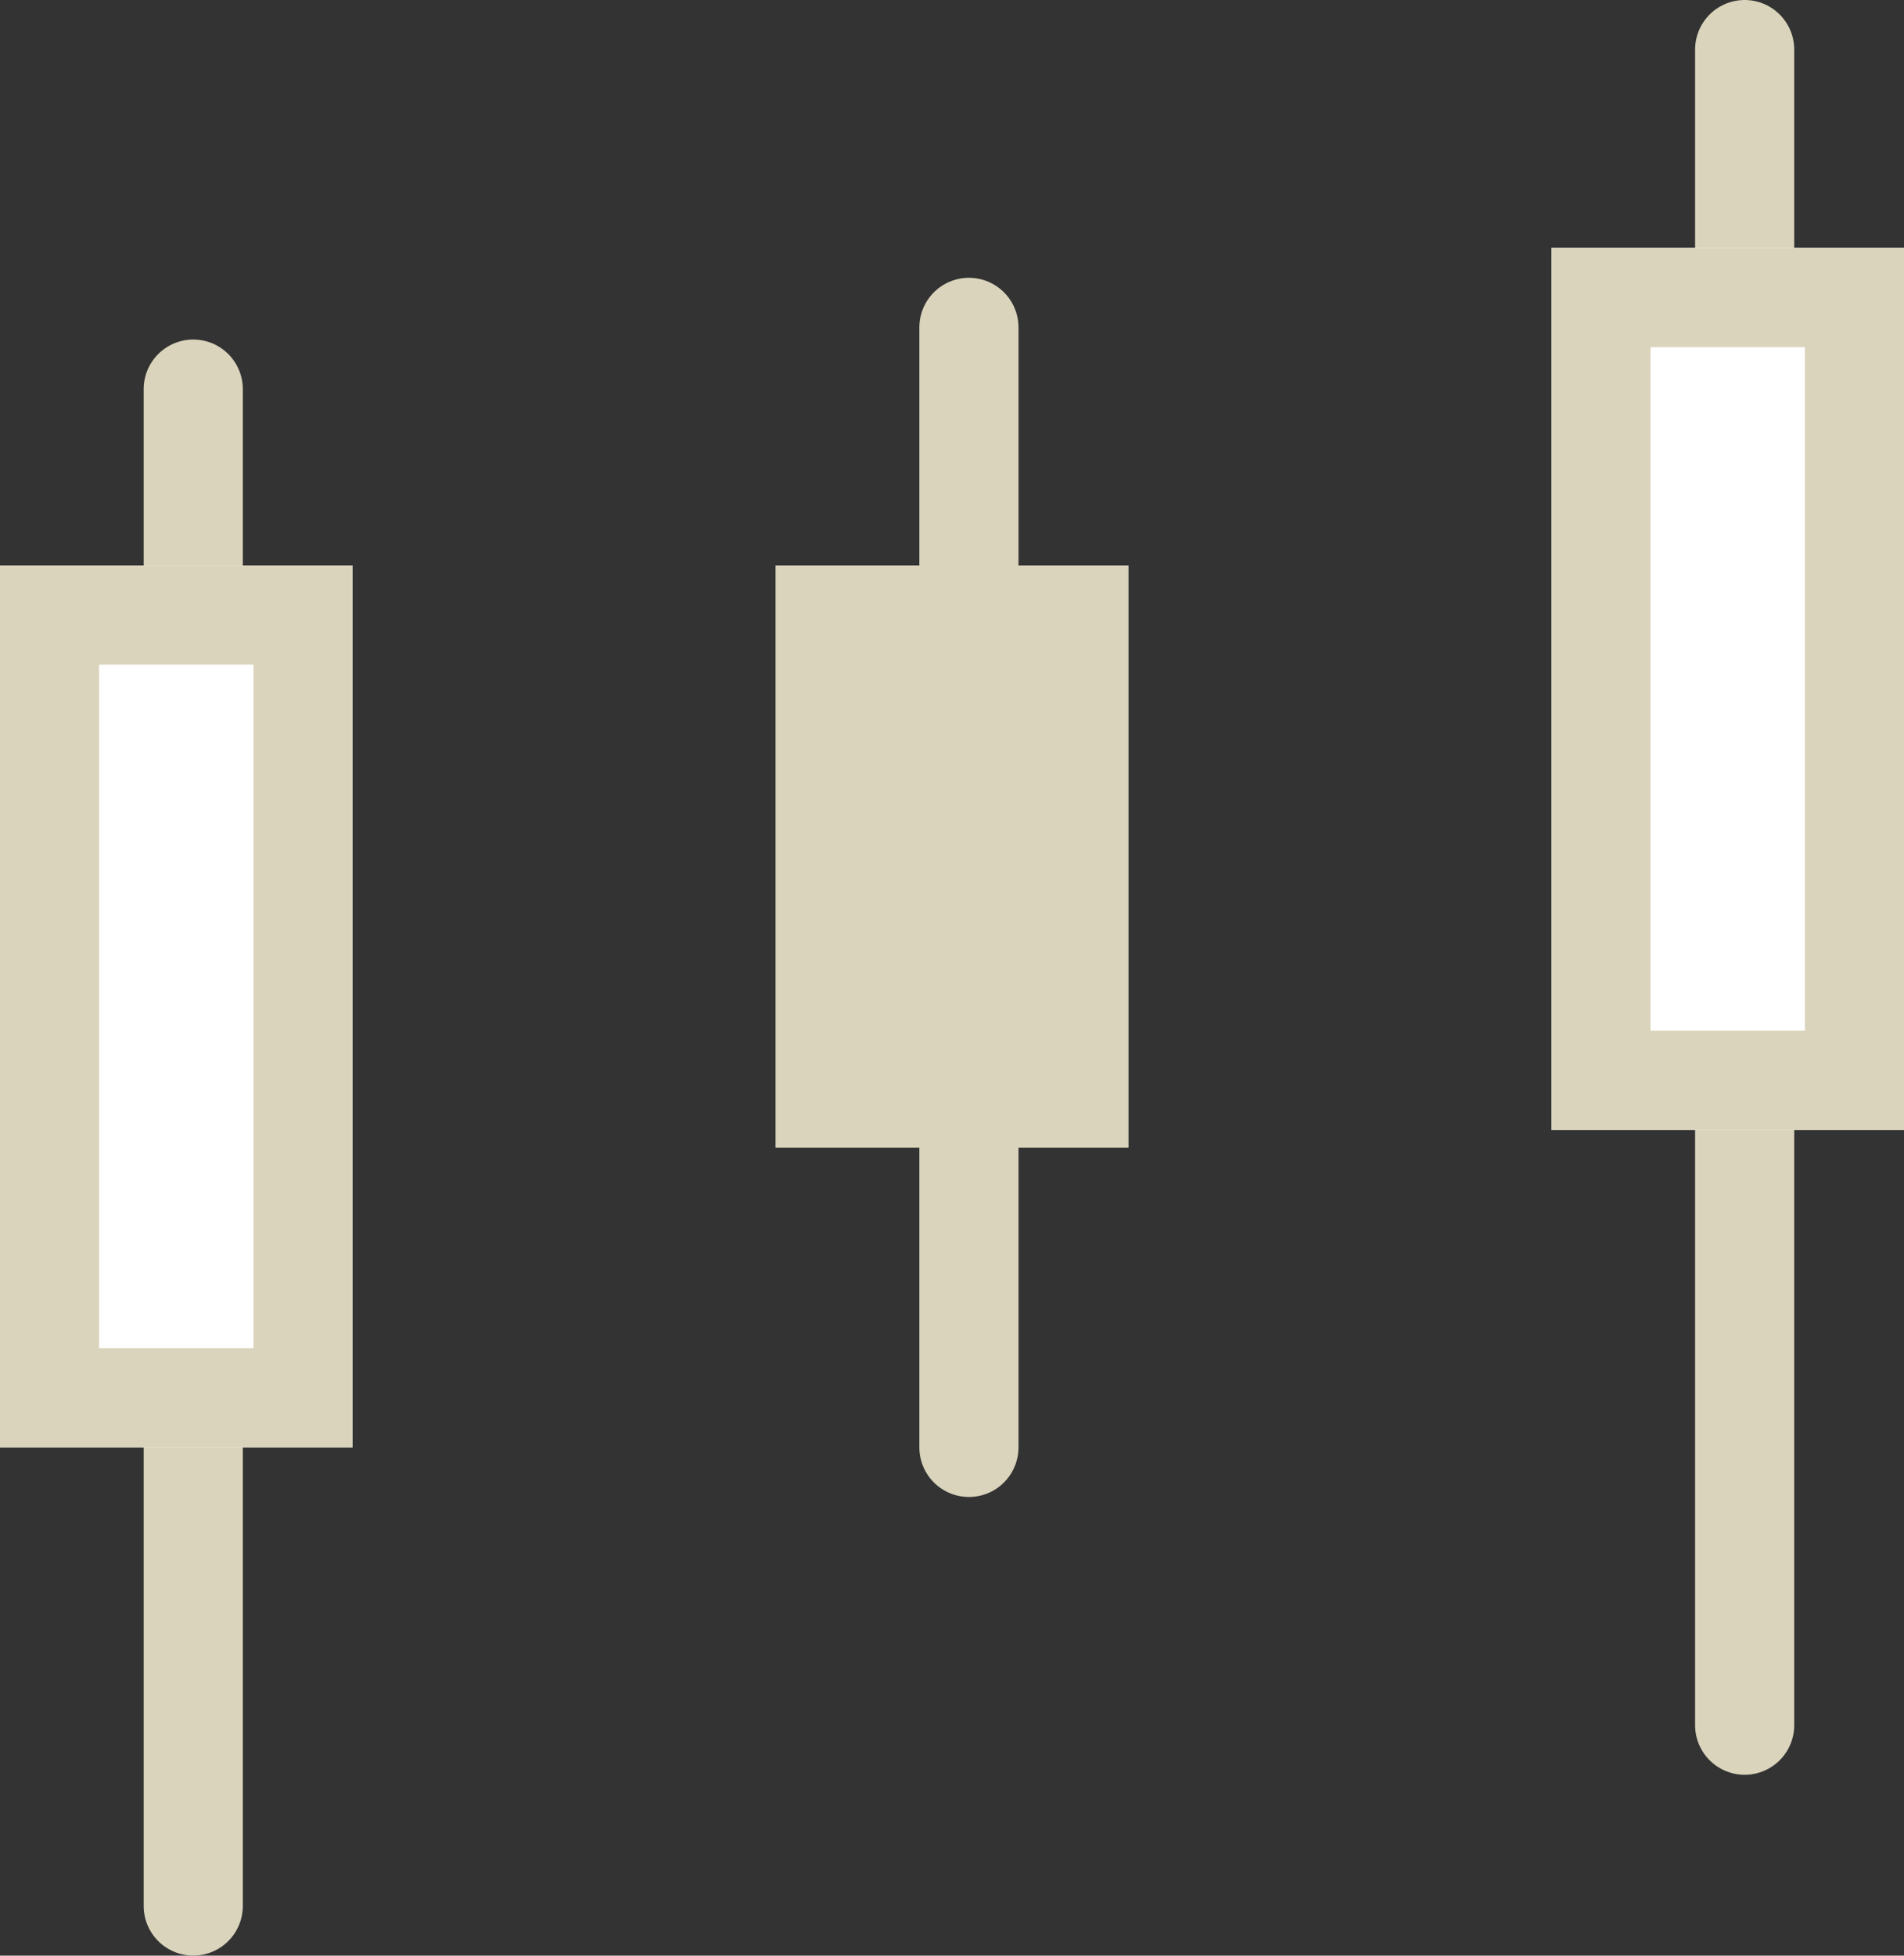
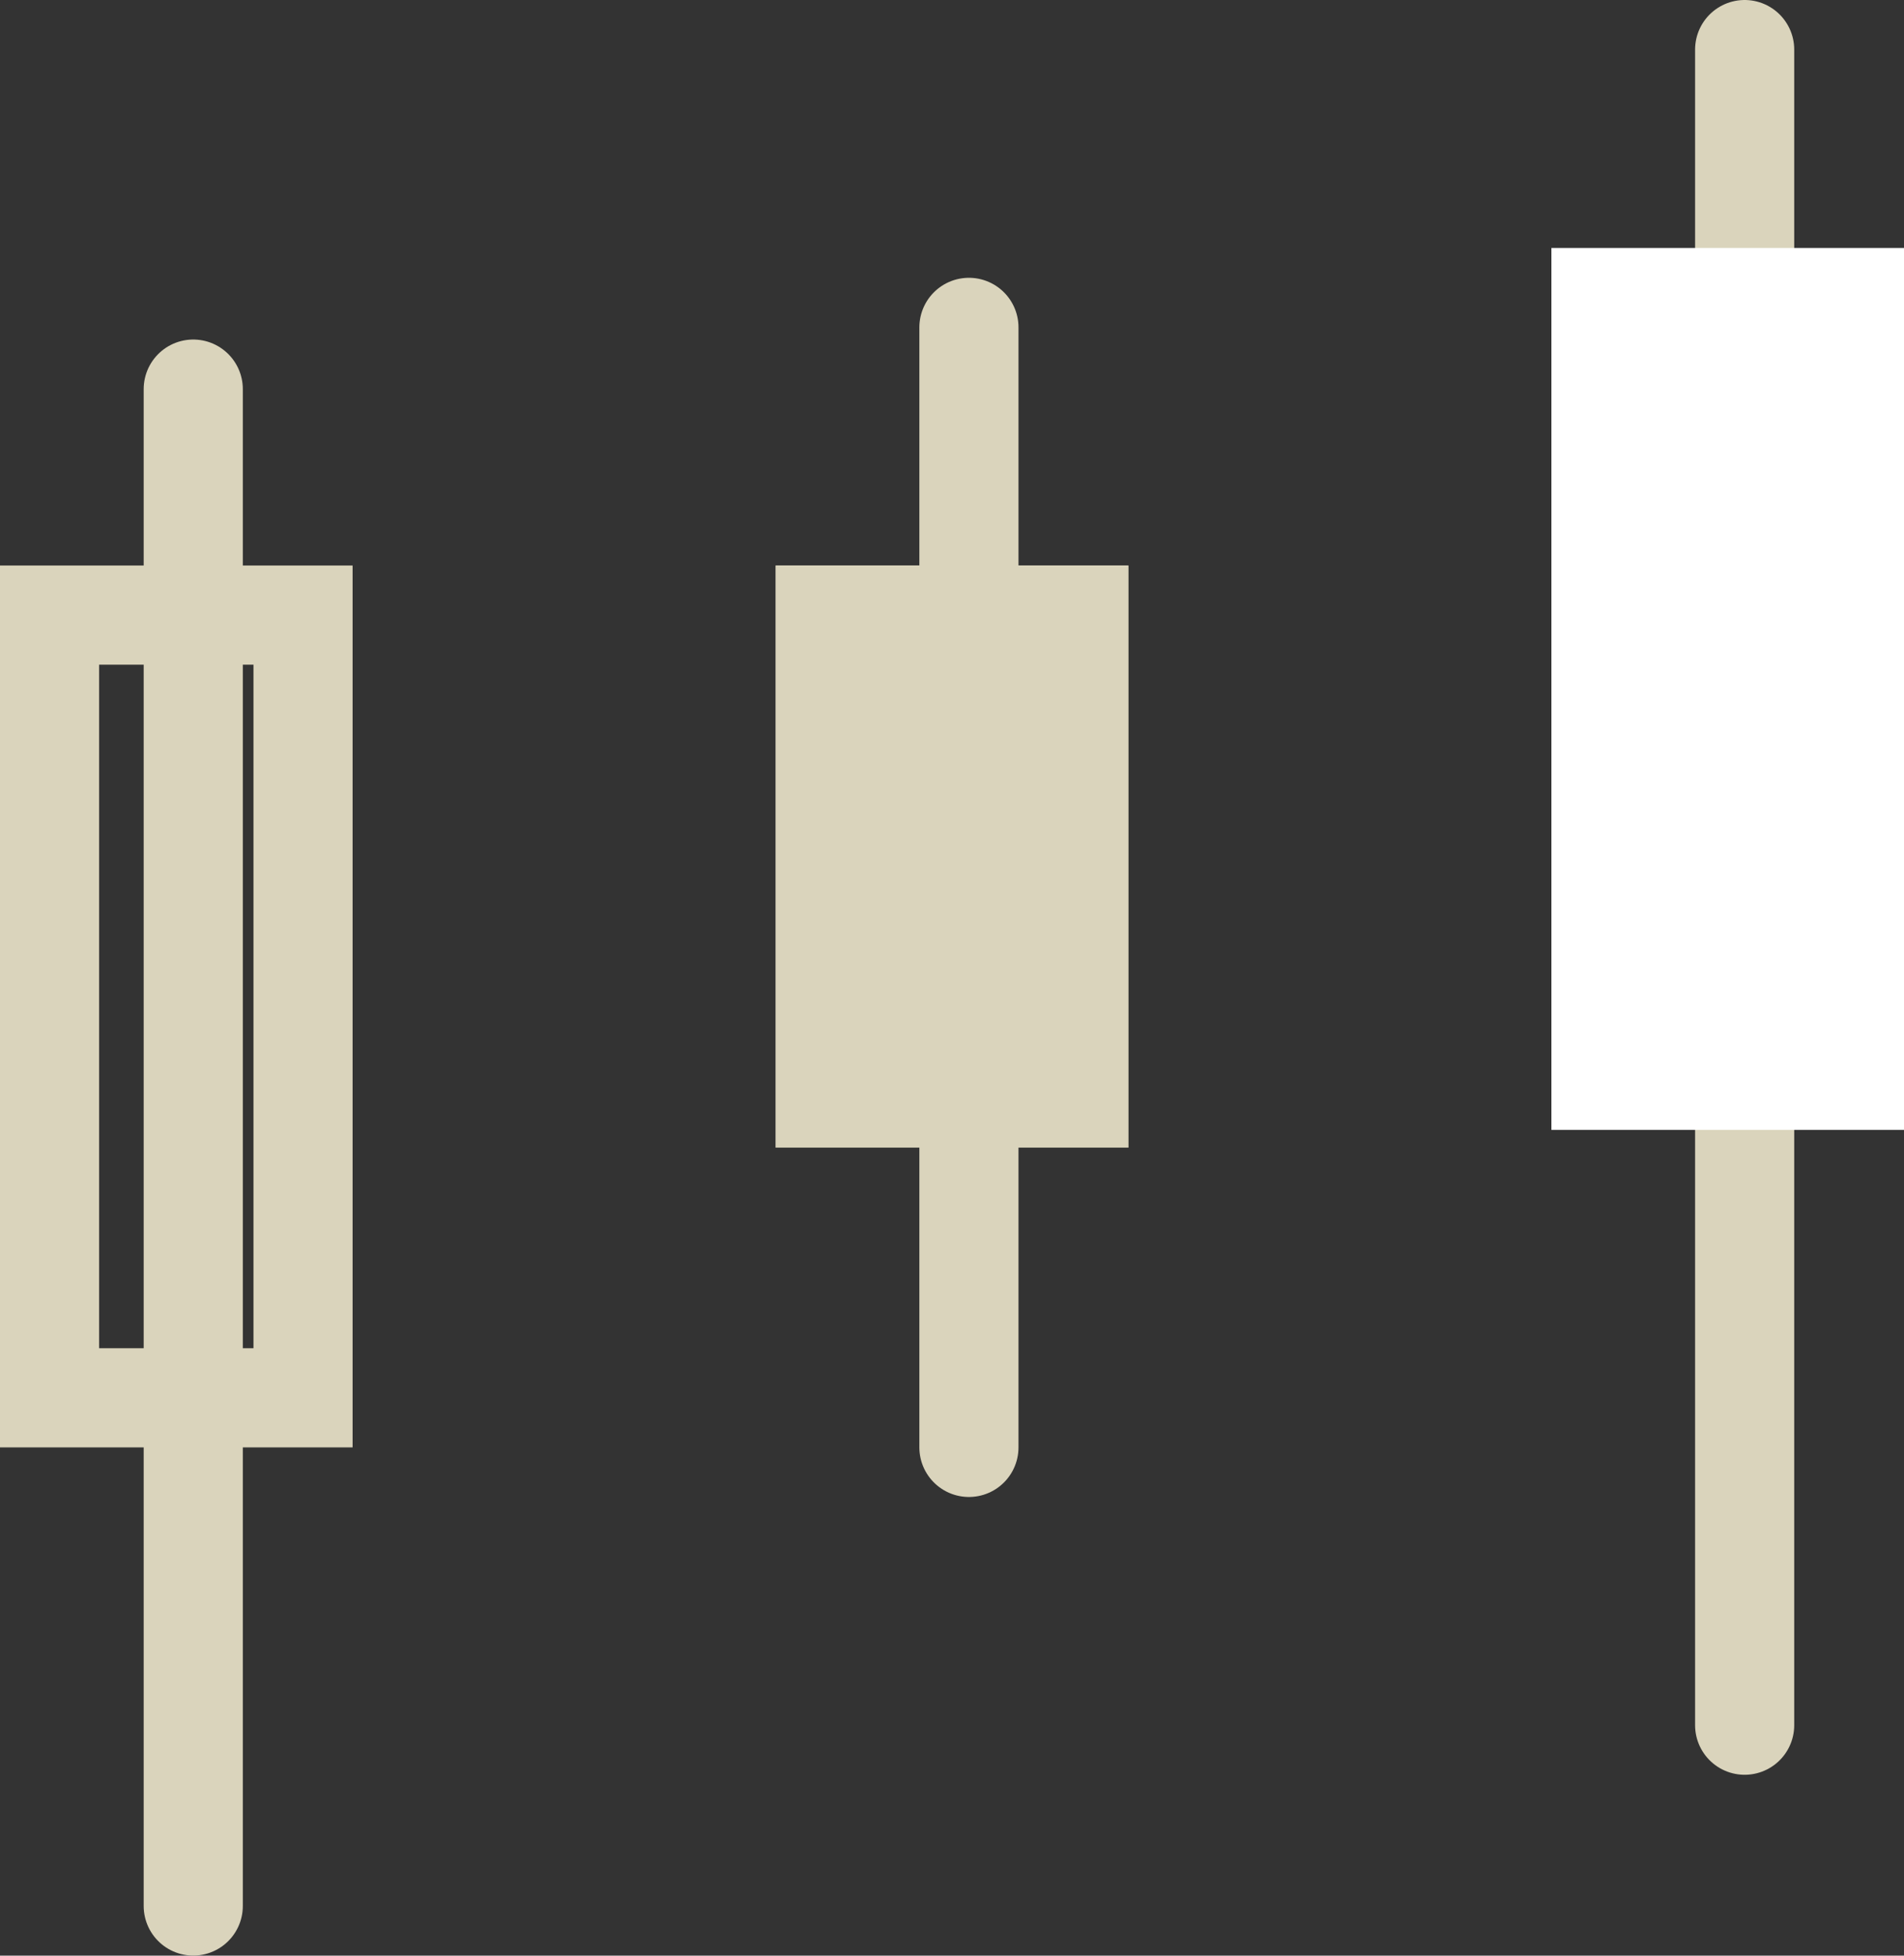
<svg xmlns="http://www.w3.org/2000/svg" width="38.415" height="39.437" viewBox="0 0 38.415 39.437">
  <rect x="0" y="0" width="38.415" height="39.437" fill="#333333" stroke="none" />
  <g id="グループ_157" data-name="グループ 157" transform="translate(-777.979 -4928.355)">
    <line id="線_90" data-name="線 90" y2="30.589" transform="translate(781.878 4936.202)" fill="none" stroke="#dad4bc" stroke-linecap="round" stroke-width="2" />
    <line id="線_91" data-name="線 91" y2="22.586" transform="translate(797.528 4934.957)" fill="none" stroke="#dad4bc" stroke-linecap="round" stroke-width="2" />
    <line id="線_92" data-name="線 92" y2="33.79" transform="translate(813.179 4929.355)" fill="none" stroke="#dad4bc" stroke-linecap="round" stroke-width="2" />
    <g id="長方形_168" data-name="長方形 168" transform="translate(793.63 4939.759)" fill="#dad4bc" stroke="#dad4bc" stroke-width="2">
      <rect width="7.114" height="11.738" stroke="none" />
      <rect x="1" y="1" width="5.114" height="9.738" fill="none" />
    </g>
    <g id="長方形_167" data-name="長方形 167" transform="translate(777.979 4939.759)" fill="#fff" stroke="#dad4bc" stroke-width="2">
-       <rect width="7.114" height="17.784" stroke="none" />
      <rect x="1" y="1" width="5.114" height="15.784" fill="none" />
    </g>
    <g id="長方形_169" data-name="長方形 169" transform="translate(809.28 4933.356)" fill="#fff" stroke="#dad4bc" stroke-width="2">
      <rect width="7.114" height="17.784" stroke="none" />
-       <rect x="1" y="1" width="5.114" height="15.784" fill="none" />
    </g>
  </g>
</svg>